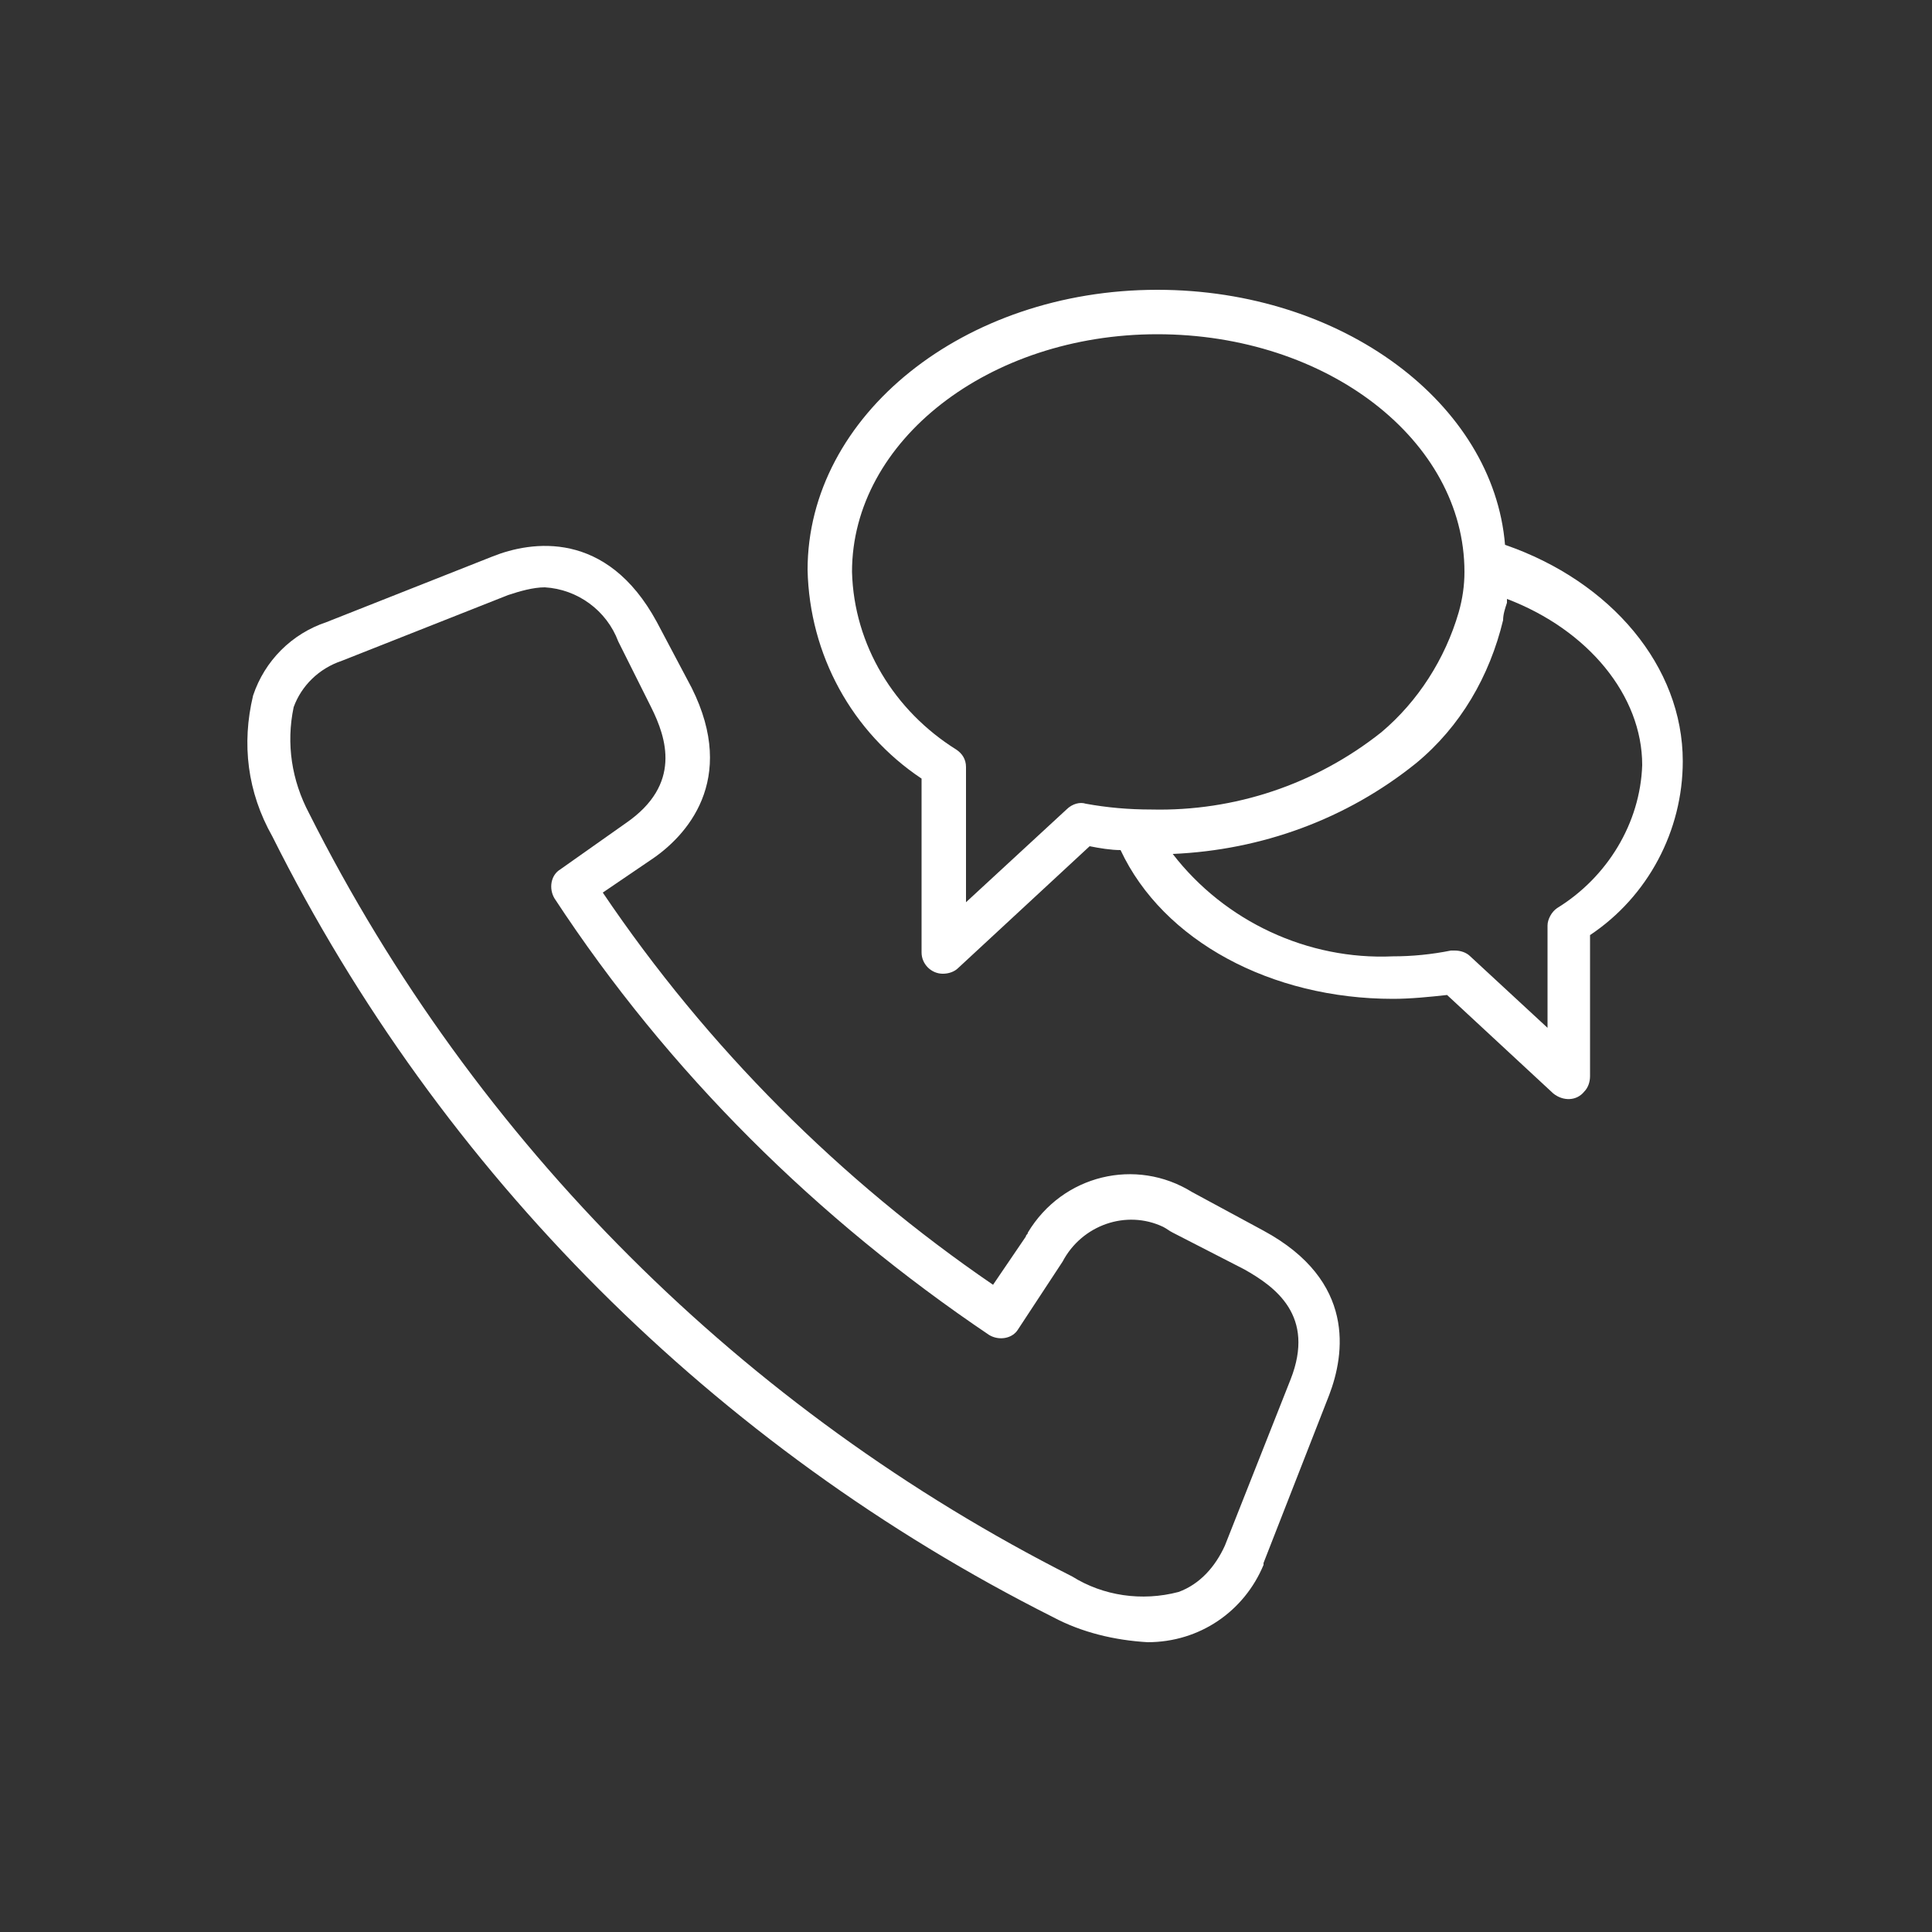
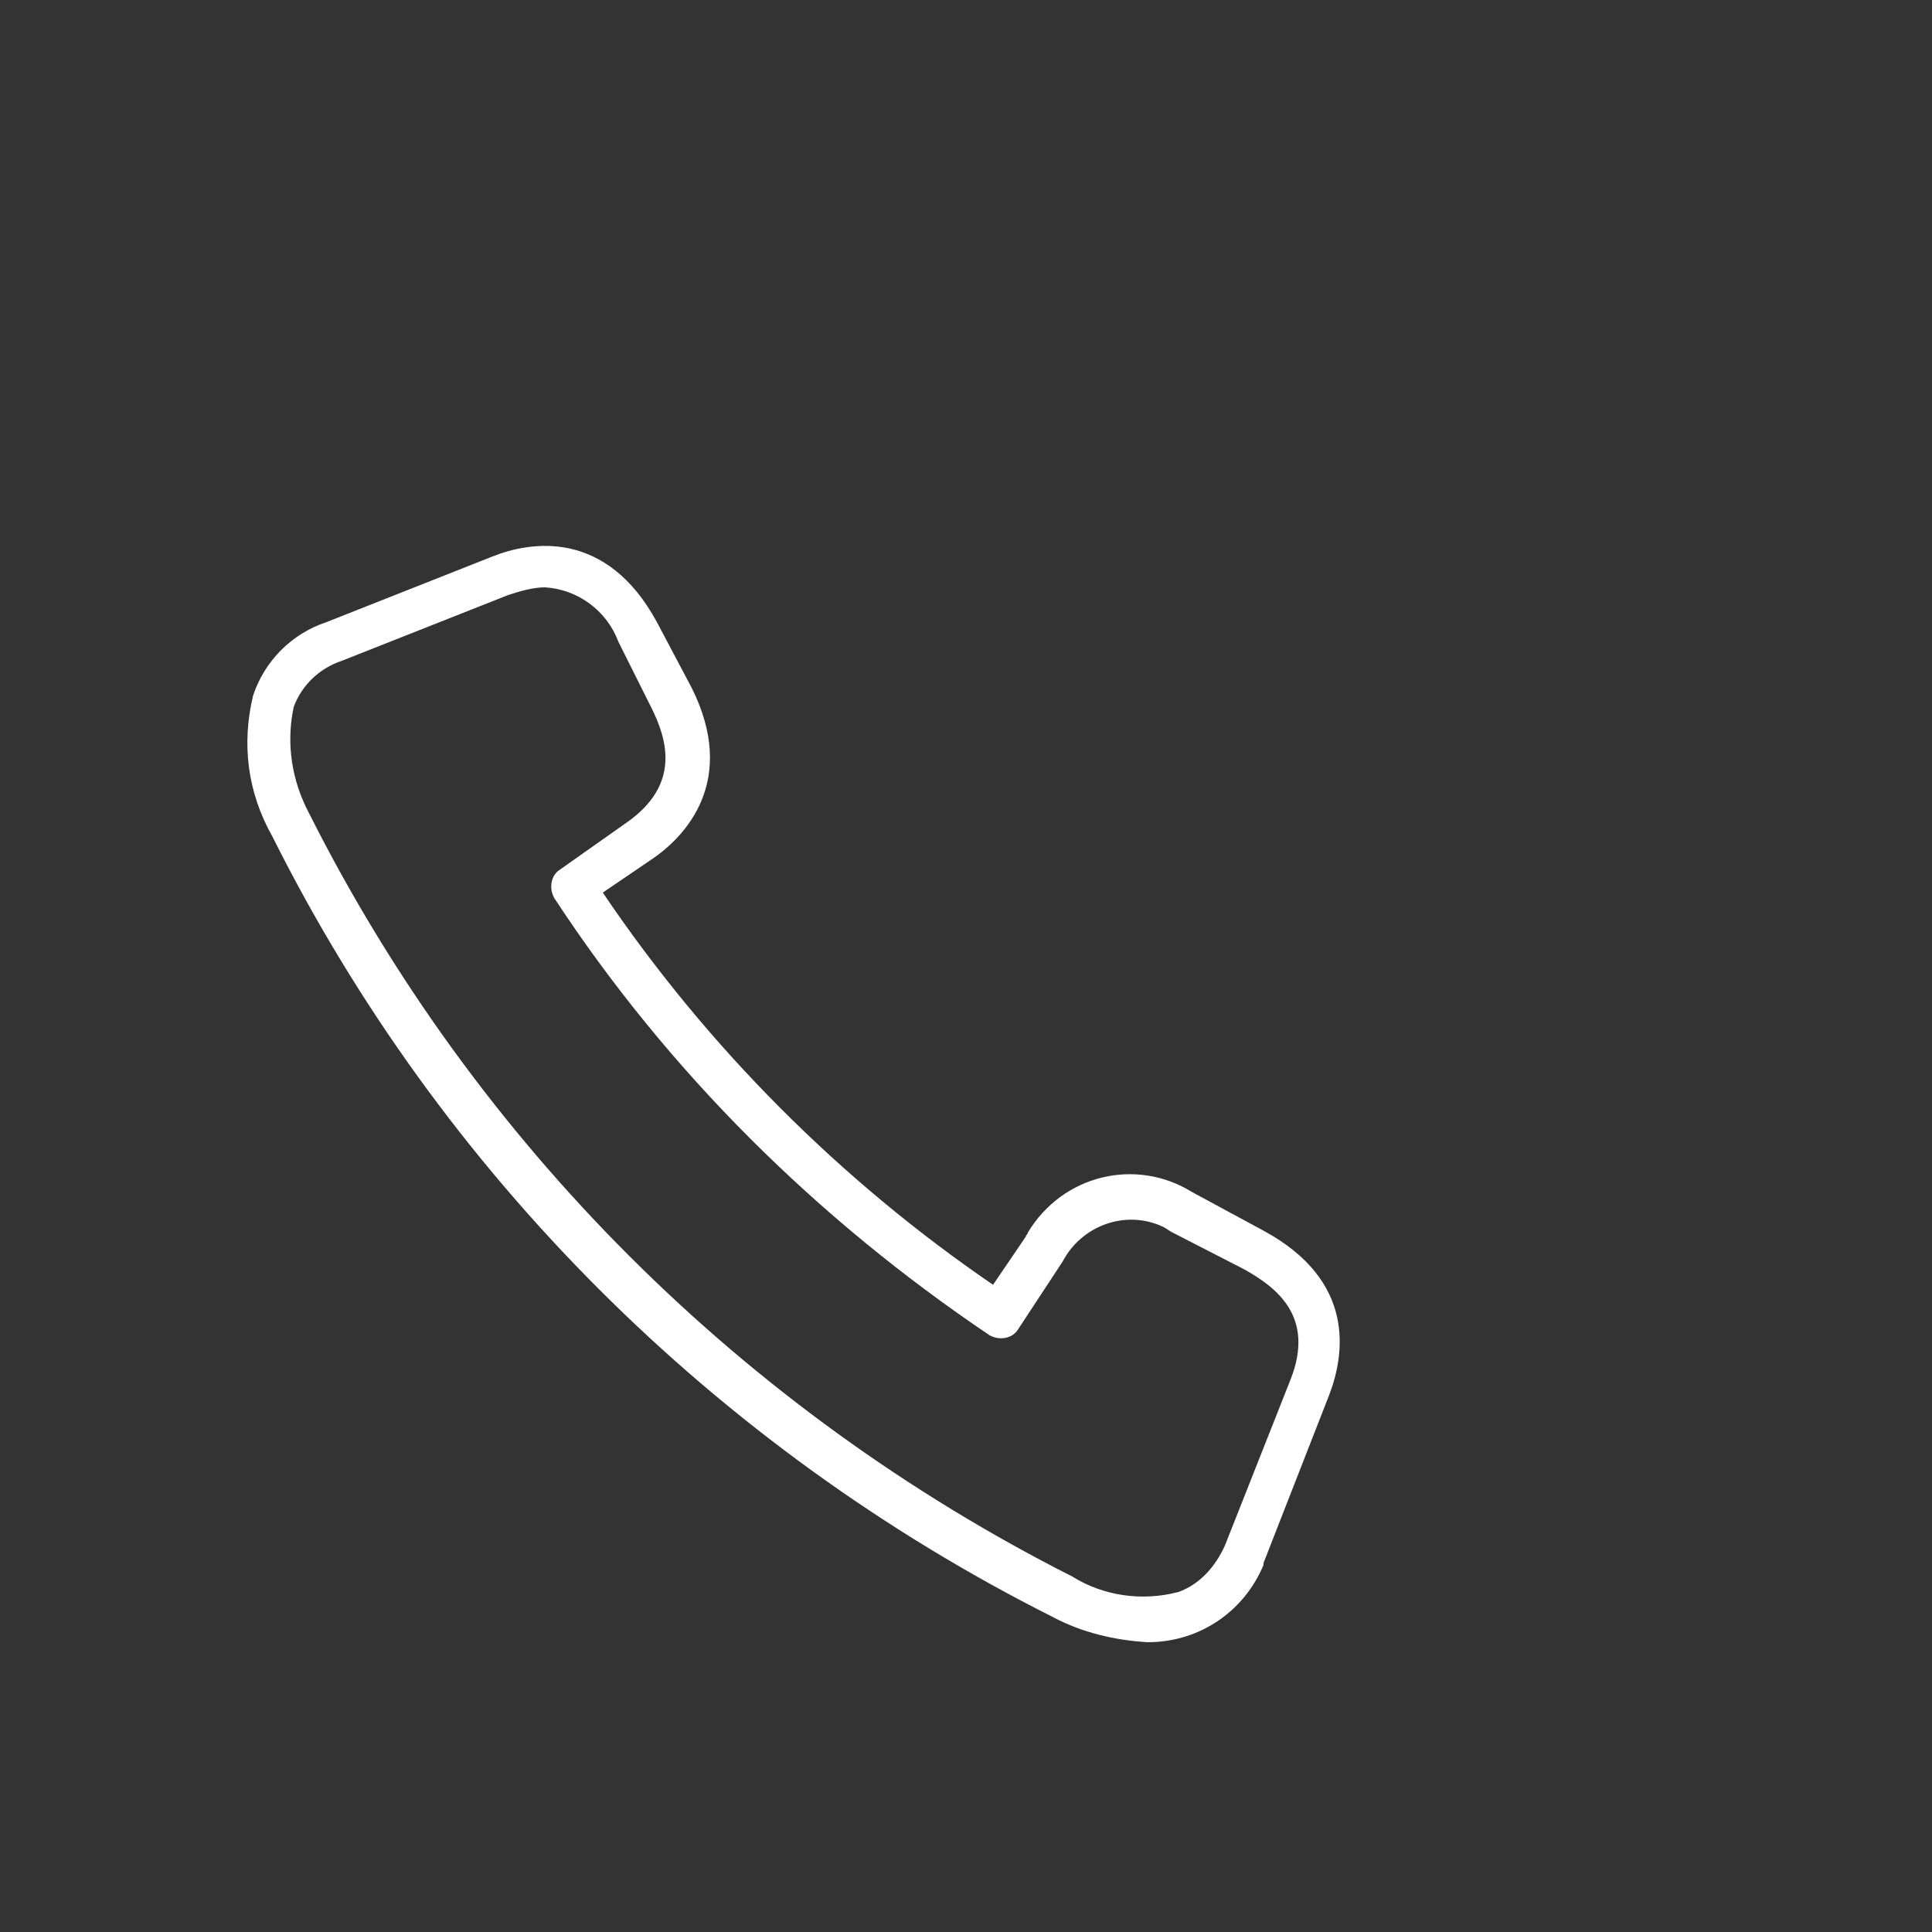
<svg xmlns="http://www.w3.org/2000/svg" version="1.1" id="Livello_1" x="0px" y="0px" viewBox="0 0 100 100" style="enable-background:new 0 0 100 100;" xml:space="preserve">
  <rect x="0" y="0" width="100" height="100" fill="#333333" stroke="none" />
  <style type="text/css">
	.st0{fill:#FFFFFF;}
</style>
  <g>
    <path class="st0" d="M54.5,83.7c1.5,0.8,3.2,1.2,4.9,1.3c2.7,0,5-1.6,6-4v-0.1l3.4-8.7c0.8-2.1,1.4-5.9-3.4-8.5l-3.7-2   c-2.9-1.8-6.7-0.9-8.5,2.1c0,0.1-0.1,0.1-0.1,0.2l-1.7,2.5c-7.9-5.4-14.8-12.3-20.2-20.3l2.5-1.7l0,0c1.8-1.2,4.5-4.1,2.1-8.9   L34,32.2c-2.6-4.8-6.5-4.2-8.5-3.4l-8.6,3.4c-1.8,0.6-3.2,2-3.8,3.8c-0.6,2.5-0.3,5,1,7.3C22.8,60.7,37,74.9,54.5,83.7z M15.2,36.6   c0.4-1.1,1.3-2,2.5-2.4l8.6-3.4c0.6-0.2,1.3-0.4,1.9-0.4c1.7,0.1,3.2,1.2,3.8,2.8l1.7,3.4c0.8,1.6,1.6,4-1.3,6L29,45   c-0.5,0.3-0.6,1-0.3,1.5c5.9,9,13.6,16.6,22.5,22.6c0.5,0.3,1.2,0.2,1.5-0.3l2.3-3.5c1-1.9,3.3-2.7,5.2-1.8   c0.2,0.1,0.3,0.2,0.5,0.3l3.7,1.9c1.6,0.9,3.7,2.4,2.4,5.7L63.4,80l0,0c-0.5,1.1-1.3,2-2.4,2.4c-1.9,0.5-3.9,0.2-5.5-0.8   C38.5,73,24.6,59.2,16,42.1C15.1,40.4,14.8,38.5,15.2,36.6z" />
-     <path class="st0" d="M47.7,40.3v9c0,0.6,0.5,1.1,1.1,1.1c0.3,0,0.6-0.1,0.8-0.3l6.8-6.3c0.5,0.1,1.1,0.2,1.6,0.2   c2.2,4.7,7.8,7.7,14.1,7.7c0.9,0,1.9-0.1,2.8-0.2l5.5,5.1c0.5,0.4,1.2,0.4,1.6-0.1c0.2-0.2,0.3-0.5,0.3-0.8v-7.3c3-2,4.8-5.4,4.8-9   c0-4.9-3.7-9.3-9.2-11.2c-0.6-7.3-8.4-13.2-18-13.2c-10,0-18.1,6.5-18.1,14.5C41.9,33.9,44.1,37.9,47.7,40.3z M85,39.6   c-0.1,3-1.8,5.8-4.4,7.4c-0.3,0.2-0.5,0.6-0.5,0.9v5.3l-4-3.7c-0.2-0.2-0.5-0.3-0.8-0.3h-0.2c-1,0.2-2,0.3-3,0.3   c-4.4,0.2-8.7-1.8-11.4-5.3c4.6-0.2,9-1.8,12.6-4.7c2.3-1.9,3.8-4.5,4.5-7.4c0-0.3,0.1-0.6,0.2-0.9l0,0V31C82.2,32.6,85,36,85,39.6   z M59.9,17.3c8.8,0,15.9,5.5,15.9,12.3c0,0.7-0.1,1.4-0.3,2.1c-0.7,2.4-2.1,4.6-4,6.2c-3.4,2.7-7.6,4.1-11.9,4   c-1.2,0-2.3-0.1-3.4-0.3c-0.3-0.1-0.7,0-1,0.3L50,46.7v-7c0-0.4-0.2-0.7-0.5-0.9c-3.2-2-5.3-5.4-5.4-9.2   C44.1,22.8,51.2,17.3,59.9,17.3z" />
  </g>
</svg>